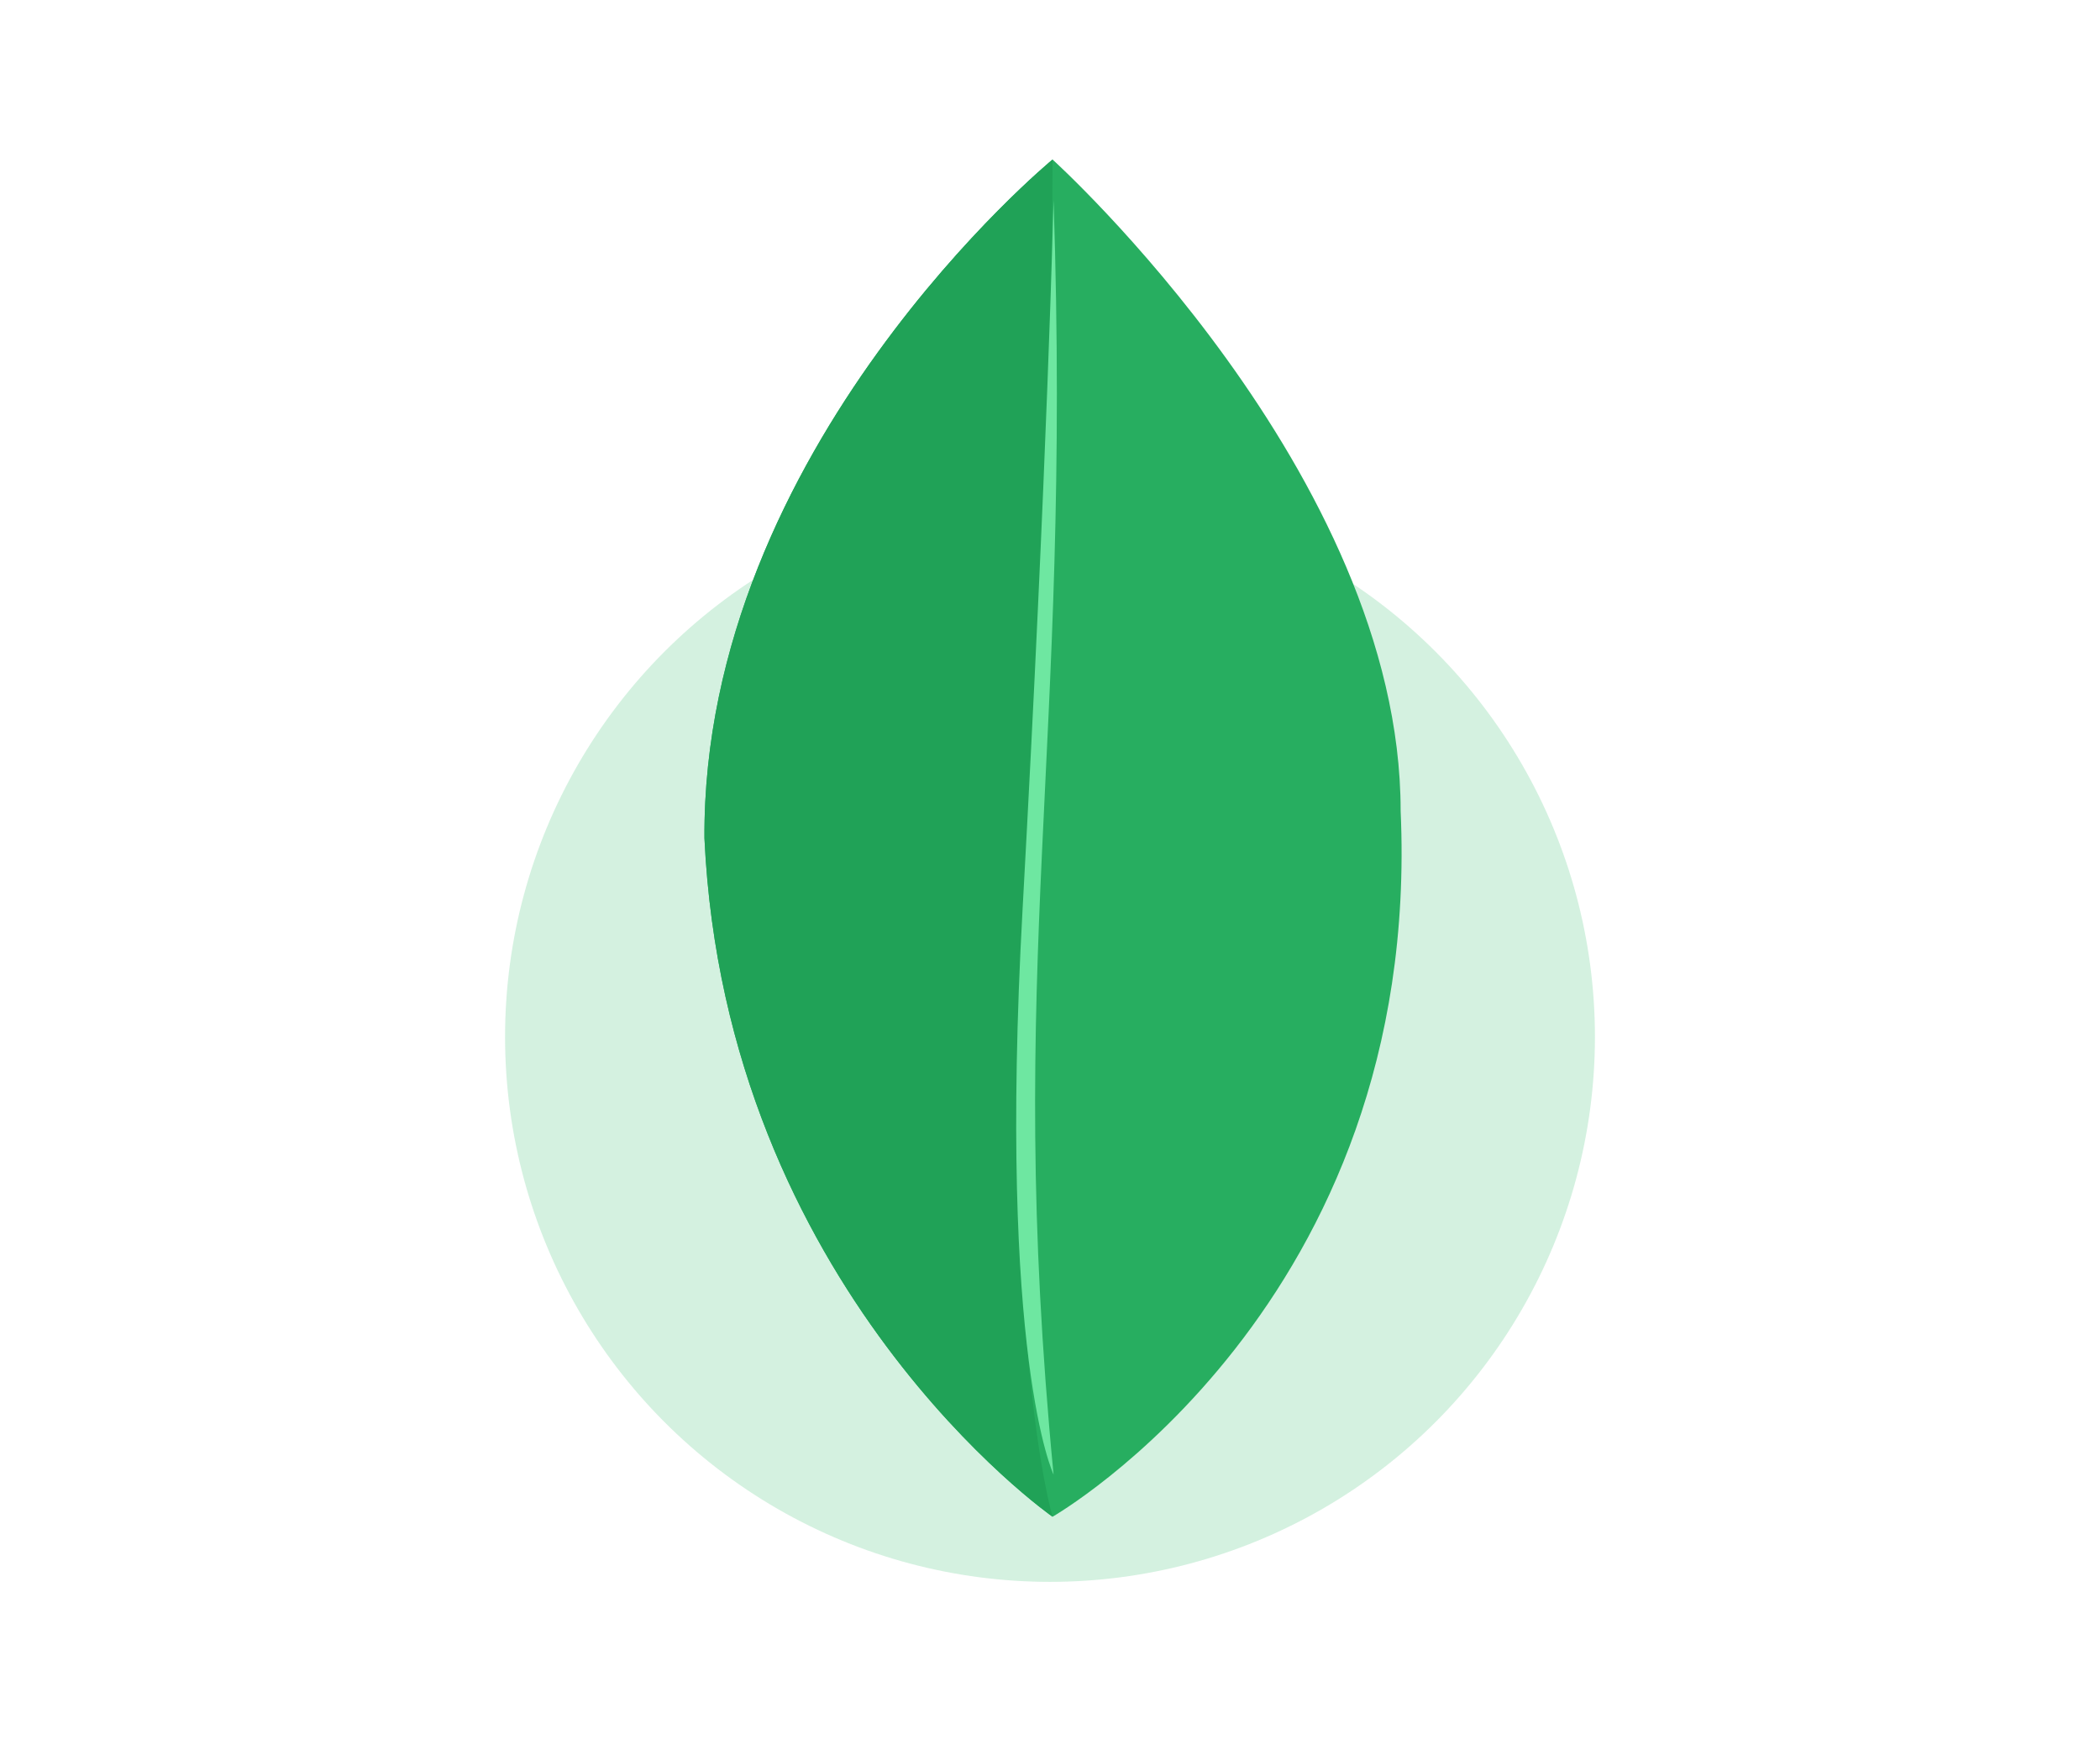
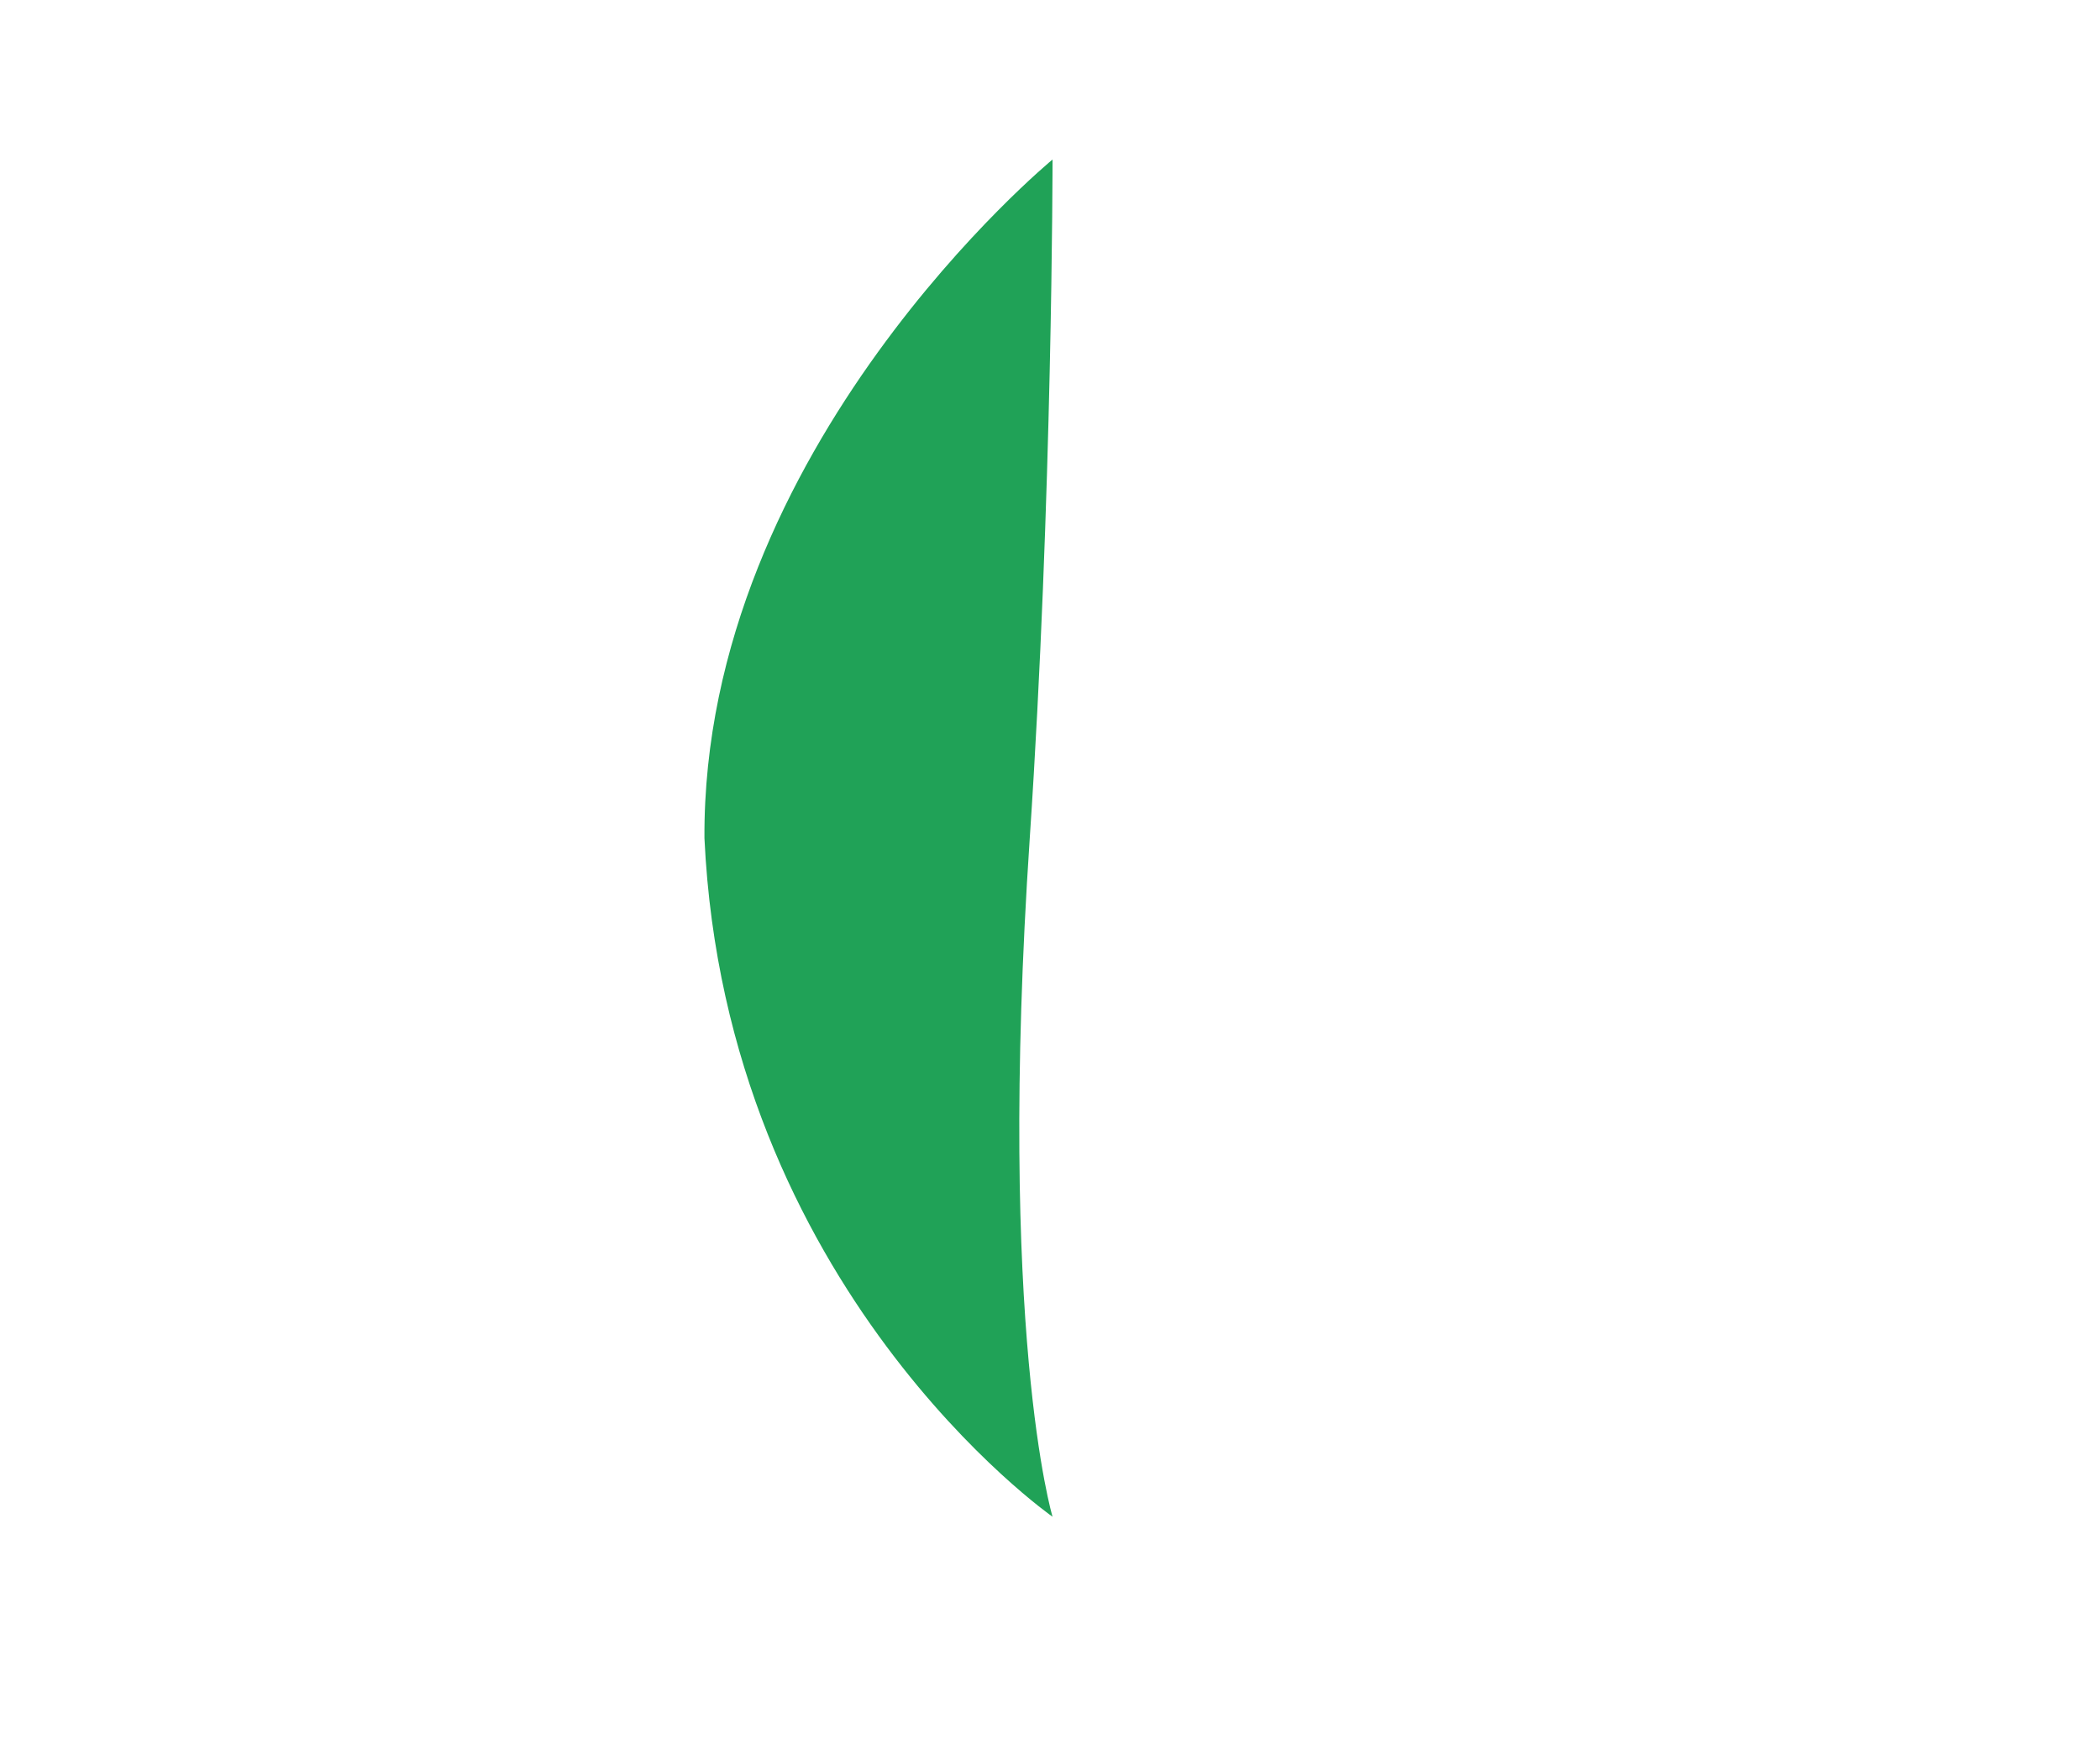
<svg xmlns="http://www.w3.org/2000/svg" width="158" height="132" viewBox="0 0 158 132" fill="none">
-   <circle opacity="0.3" cx="79" cy="78" r="41" fill="#6FCF97" />
-   <path d="M79.191 12C79.191 12 105.381 35.665 105.381 60.993C107.048 98.193 79.191 114.101 79.191 114.101C79.191 114.101 54.588 96.926 53.001 63.051C52.842 33.687 79.191 12 79.191 12Z" fill="#27AE60" />
  <path d="M79.191 12C79.191 12 79.191 37.497 77.477 63.051C74.989 100.135 79.191 114.101 79.191 114.101C79.191 114.101 54.588 96.926 53.001 63.051C52.842 33.687 79.191 12 79.191 12Z" fill="#20A257" />
-   <path d="M79.268 110.928C75.535 72.254 80.667 57.003 79.268 15.06C79.268 15.06 78.8 34.67 76.935 68.441C75.069 102.213 79.268 110.928 79.268 110.928Z" fill="#6EE7A1" />
</svg>